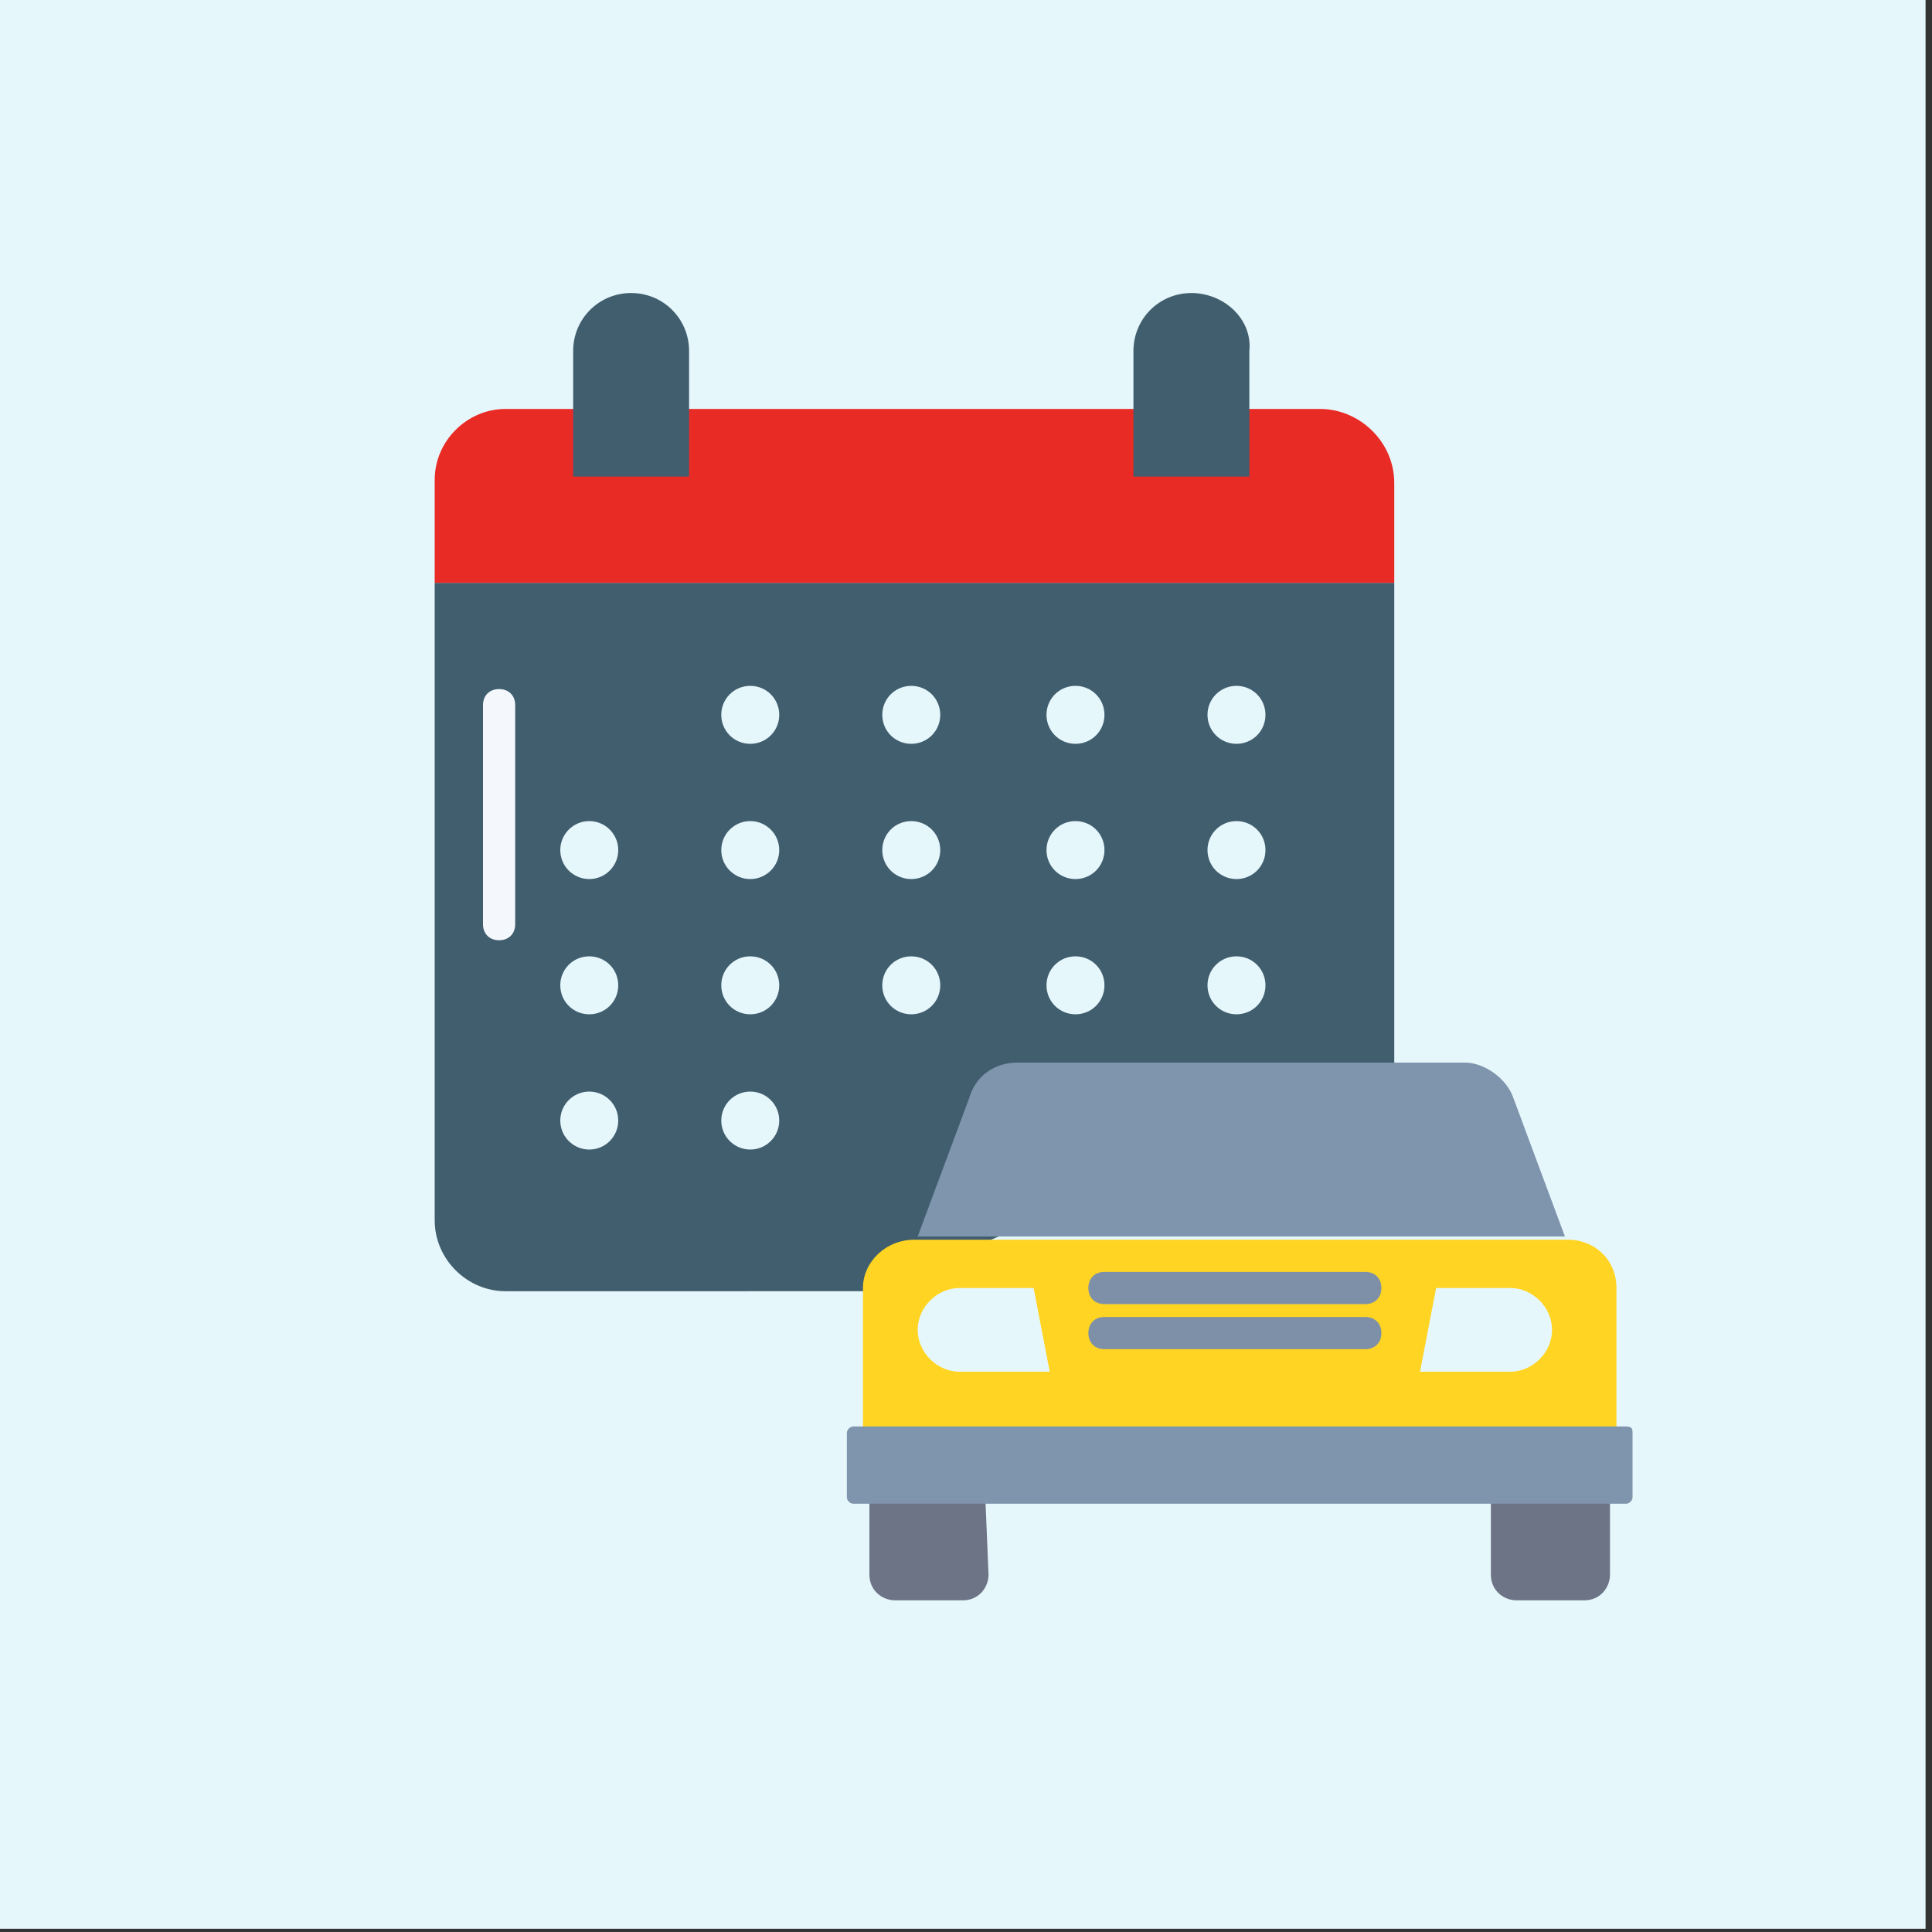
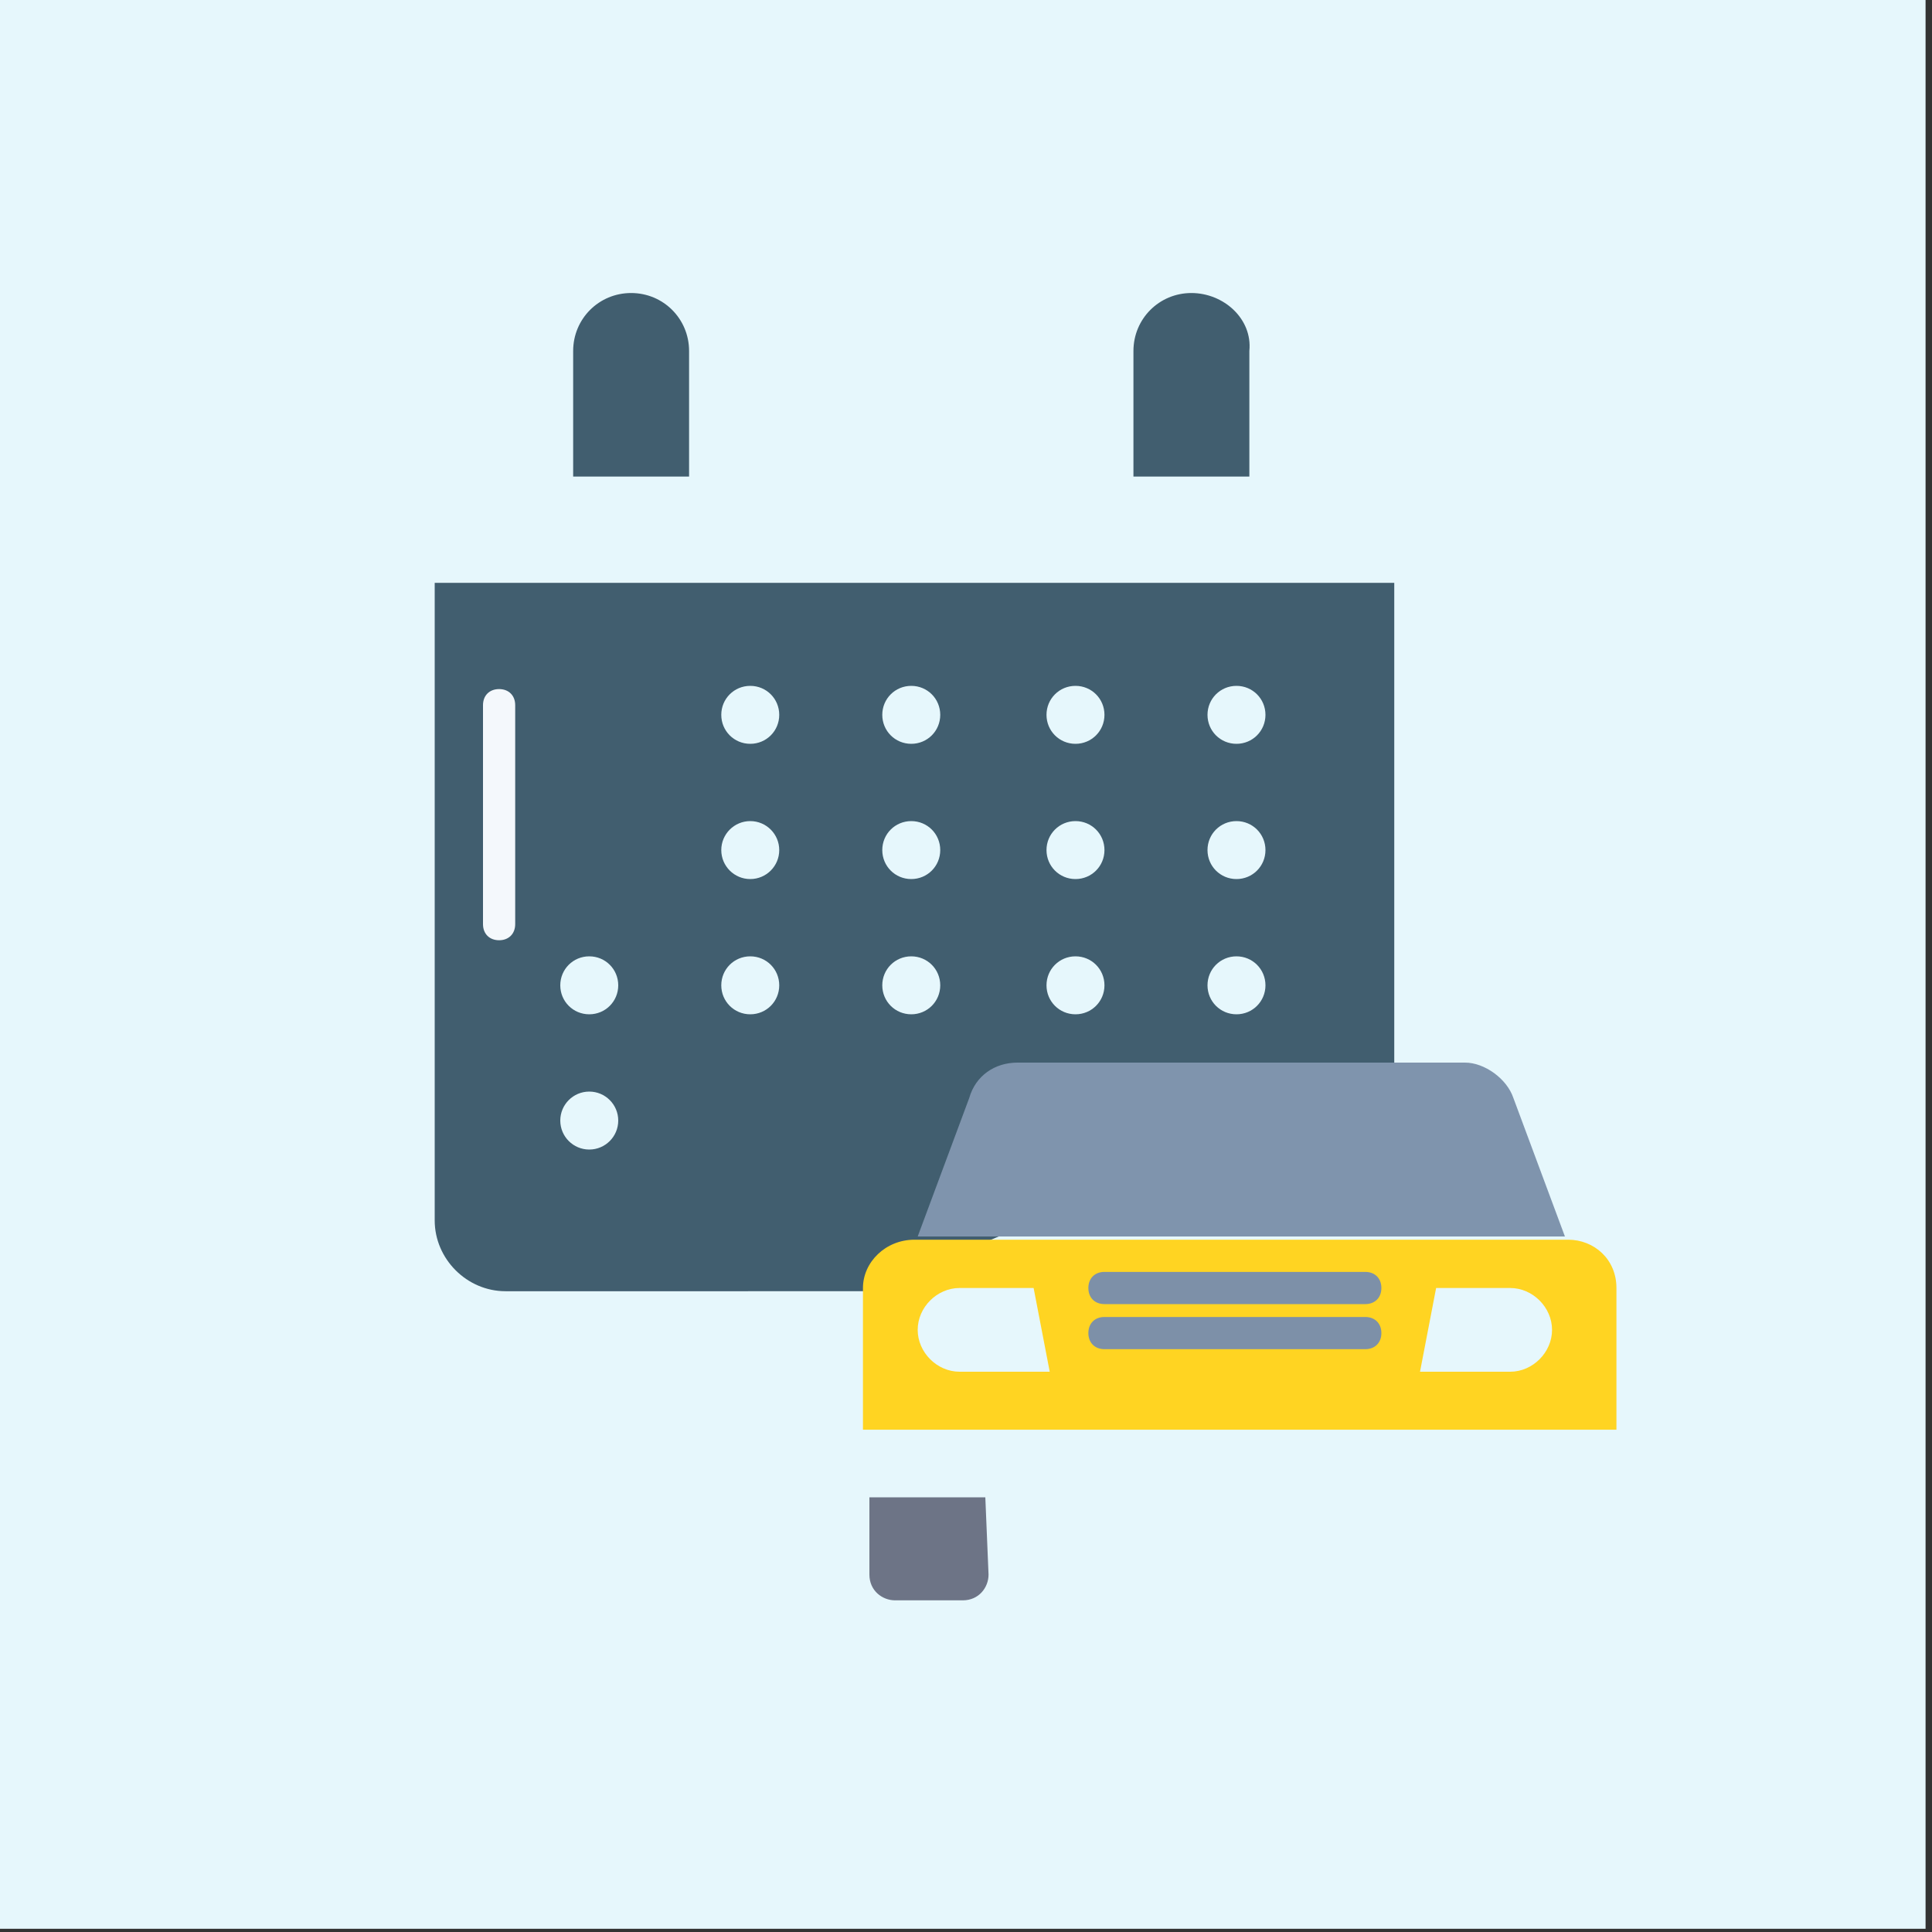
<svg xmlns="http://www.w3.org/2000/svg" version="1.1" id="Layer_1" x="0px" y="0px" width="60px" height="60px" viewBox="0 0 60 60" style="enable-background:new 0 0 60 60;" xml:space="preserve">
  <rect x="0" y="0" width="60" height="60" fill="#333333" stroke="none" />
  <style type="text/css">
	.st0{fill:#E6F7FC;}
	.st1{fill:#415E6F;}
	.st2{fill:#7F94AD;}
	.st3{fill:#FFD422;}
	.st4{fill:#6D7486;}
	.st5{fill:#E92B26;}
	.st6{fill:#F4F8FC;}
	.st7{fill:#7D90A8;}
</style>
  <rect x="-0.2" y="-0.1" class="st0" width="60" height="60" />
  <path class="st1" d="M13.5,18.1v19.8c0,1.2,1,2.2,2.2,2.2c0,0,0,0,0,0H27l16.3-6.9V18.1H13.5z" />
  <g>
    <path class="st0" d="M38.4,21.3c0.5,0,0.9,0.4,0.9,0.9c0,0.5-0.4,0.9-0.9,0.9c-0.5,0-0.9-0.4-0.9-0.9c0,0,0,0,0,0   C37.5,21.7,37.9,21.3,38.4,21.3z" />
    <path class="st0" d="M38.4,25.5c0.5,0,0.9,0.4,0.9,0.9c0,0.5-0.4,0.9-0.9,0.9c-0.5,0-0.9-0.4-0.9-0.9c0,0,0,0,0,0   C37.5,25.9,37.9,25.5,38.4,25.5z" />
    <path class="st0" d="M38.4,29.7c0.5,0,0.9,0.4,0.9,0.9c0,0.5-0.4,0.9-0.9,0.9c-0.5,0-0.9-0.4-0.9-0.9c0,0,0,0,0,0   C37.5,30.1,37.9,29.7,38.4,29.7z" />
    <path class="st0" d="M33.4,21.3c0.5,0,0.9,0.4,0.9,0.9c0,0.5-0.4,0.9-0.9,0.9c-0.5,0-0.9-0.4-0.9-0.9c0,0,0,0,0,0   C32.5,21.7,32.9,21.3,33.4,21.3C33.4,21.3,33.4,21.3,33.4,21.3z" />
    <path class="st0" d="M33.4,25.5c0.5,0,0.9,0.4,0.9,0.9c0,0.5-0.4,0.9-0.9,0.9c-0.5,0-0.9-0.4-0.9-0.9c0,0,0,0,0,0   C32.5,25.9,32.9,25.5,33.4,25.5C33.4,25.5,33.4,25.5,33.4,25.5z" />
    <path class="st0" d="M33.4,29.7c0.5,0,0.9,0.4,0.9,0.9c0,0.5-0.4,0.9-0.9,0.9s-0.9-0.4-0.9-0.9c0,0,0,0,0,0   C32.5,30.1,32.9,29.7,33.4,29.7C33.4,29.7,33.4,29.7,33.4,29.7z" />
    <path class="st0" d="M28.3,21.3c0.5,0,0.9,0.4,0.9,0.9c0,0.5-0.4,0.9-0.9,0.9c-0.5,0-0.9-0.4-0.9-0.9c0,0,0,0,0,0   C27.4,21.7,27.8,21.3,28.3,21.3C28.3,21.3,28.3,21.3,28.3,21.3z" />
-     <path class="st0" d="M28.3,25.5c0.5,0,0.9,0.4,0.9,0.9c0,0.5-0.4,0.9-0.9,0.9c-0.5,0-0.9-0.4-0.9-0.9c0,0,0,0,0,0   C27.4,25.9,27.8,25.5,28.3,25.5C28.3,25.5,28.3,25.5,28.3,25.5z" />
+     <path class="st0" d="M28.3,25.5c0.5,0,0.9,0.4,0.9,0.9c0,0.5-0.4,0.9-0.9,0.9c-0.5,0-0.9-0.4-0.9-0.9C27.4,25.9,27.8,25.5,28.3,25.5C28.3,25.5,28.3,25.5,28.3,25.5z" />
    <path class="st0" d="M28.3,29.7c0.5,0,0.9,0.4,0.9,0.9s-0.4,0.9-0.9,0.9c-0.5,0-0.9-0.4-0.9-0.9c0,0,0,0,0,0   C27.4,30.1,27.8,29.7,28.3,29.7C28.3,29.7,28.3,29.7,28.3,29.7z" />
    <path class="st0" d="M23.3,21.3c0.5,0,0.9,0.4,0.9,0.9c0,0.5-0.4,0.9-0.9,0.9c-0.5,0-0.9-0.4-0.9-0.9c0,0,0,0,0,0   C22.4,21.7,22.8,21.3,23.3,21.3z" />
    <ellipse class="st0" cx="23.3" cy="26.4" rx="0.9" ry="0.9" />
    <path class="st0" d="M23.3,29.7c0.5,0,0.9,0.4,0.9,0.9s-0.4,0.9-0.9,0.9c-0.5,0-0.9-0.4-0.9-0.9c0,0,0,0,0,0   C22.4,30.1,22.8,29.7,23.3,29.7z" />
-     <ellipse class="st0" cx="23.3" cy="34.8" rx="0.9" ry="0.9" />
-     <ellipse class="st0" cx="18.3" cy="26.4" rx="0.9" ry="0.9" />
    <path class="st0" d="M18.3,29.7c0.5,0,0.9,0.4,0.9,0.9c0,0.5-0.4,0.9-0.9,0.9c-0.5,0-0.9-0.4-0.9-0.9c0,0,0,0,0,0   C17.4,30.1,17.8,29.7,18.3,29.7z" />
    <ellipse class="st0" cx="18.3" cy="34.8" rx="0.9" ry="0.9" />
  </g>
  <path class="st2" d="M47,34.1c-0.2-0.6-0.9-1.1-1.5-1.1H31.6c-0.7,0-1.3,0.4-1.5,1.1l-1.6,4.3h20.1L47,34.1z" />
  <path class="st3" d="M48.7,38.5H28.4c-0.9,0-1.6,0.7-1.6,1.5v4.4h23.4V40C50.2,39.1,49.5,38.5,48.7,38.5  C48.7,38.5,48.7,38.5,48.7,38.5z" />
-   <path class="st4" d="M50,48.9c0,0.4-0.3,0.8-0.8,0.8l-2.1,0c-0.4,0-0.8-0.3-0.8-0.8c0,0,0,0,0,0l0-2.4v0H50v0L50,48.9z" />
  <path class="st4" d="M30.7,48.9c0,0.4-0.3,0.8-0.8,0.8l-2.1,0c-0.4,0-0.8-0.3-0.8-0.8c0,0,0,0,0,0l0-2.4v0h3.6v0L30.7,48.9z" />
  <path class="st0" d="M46.9,40c0.7,0,1.3,0.6,1.3,1.3c0,0.7-0.6,1.3-1.3,1.3h-2.8l0.5-2.6H46.9z" />
  <path class="st3" d="M42.6,42.8l1.1,1.6H33l1.1-1.6H42.6z" />
  <path class="st0" d="M32.1,40l0.5,2.6h-2.8c-0.7,0-1.3-0.6-1.3-1.3c0-0.7,0.6-1.3,1.3-1.3H32.1z" />
-   <path class="st2" d="M50.5,44.3h-24c-0.1,0-0.2,0.1-0.2,0.2v2c0,0.1,0.1,0.2,0.2,0.2h24c0.1,0,0.2-0.1,0.2-0.2v-2  C50.7,44.4,50.7,44.3,50.5,44.3C50.6,44.3,50.6,44.3,50.5,44.3z" />
-   <path class="st5" d="M41,12.7H15.7c-1.2,0-2.2,1-2.2,2.2c0,0,0,0,0,0v3.2h29.8V15C43.3,13.7,42.2,12.7,41,12.7z" />
  <path class="st1" d="M37,9.1c-1,0-1.8,0.8-1.8,1.8v3.9h3.6v-3.9C38.9,9.9,38,9.1,37,9.1z" />
  <path class="st1" d="M19.6,9.1c-1,0-1.8,0.8-1.8,1.8v3.9h3.6v-3.9C21.4,9.9,20.6,9.1,19.6,9.1z" />
  <path class="st6" d="M15.5,29.2c-0.3,0-0.5-0.2-0.5-0.5v-6.8c0-0.3,0.2-0.5,0.5-0.5c0.3,0,0.5,0.2,0.5,0.5v6.8  C16,29,15.8,29.2,15.5,29.2z" />
  <g id="_Path_8">
    <path class="st7" d="M42.4,41.9h-8.1c-0.3,0-0.5-0.2-0.5-0.5s0.2-0.5,0.5-0.5h8.1c0.3,0,0.5,0.2,0.5,0.5S42.7,41.9,42.4,41.9   L42.4,41.9z" />
  </g>
  <g id="_Path_9">
    <path class="st7" d="M42.4,40.5h-8.1c-0.3,0-0.5-0.2-0.5-0.5s0.2-0.5,0.5-0.5h8.1c0.3,0,0.5,0.2,0.5,0.5S42.7,40.5,42.4,40.5   L42.4,40.5z" />
  </g>
</svg>